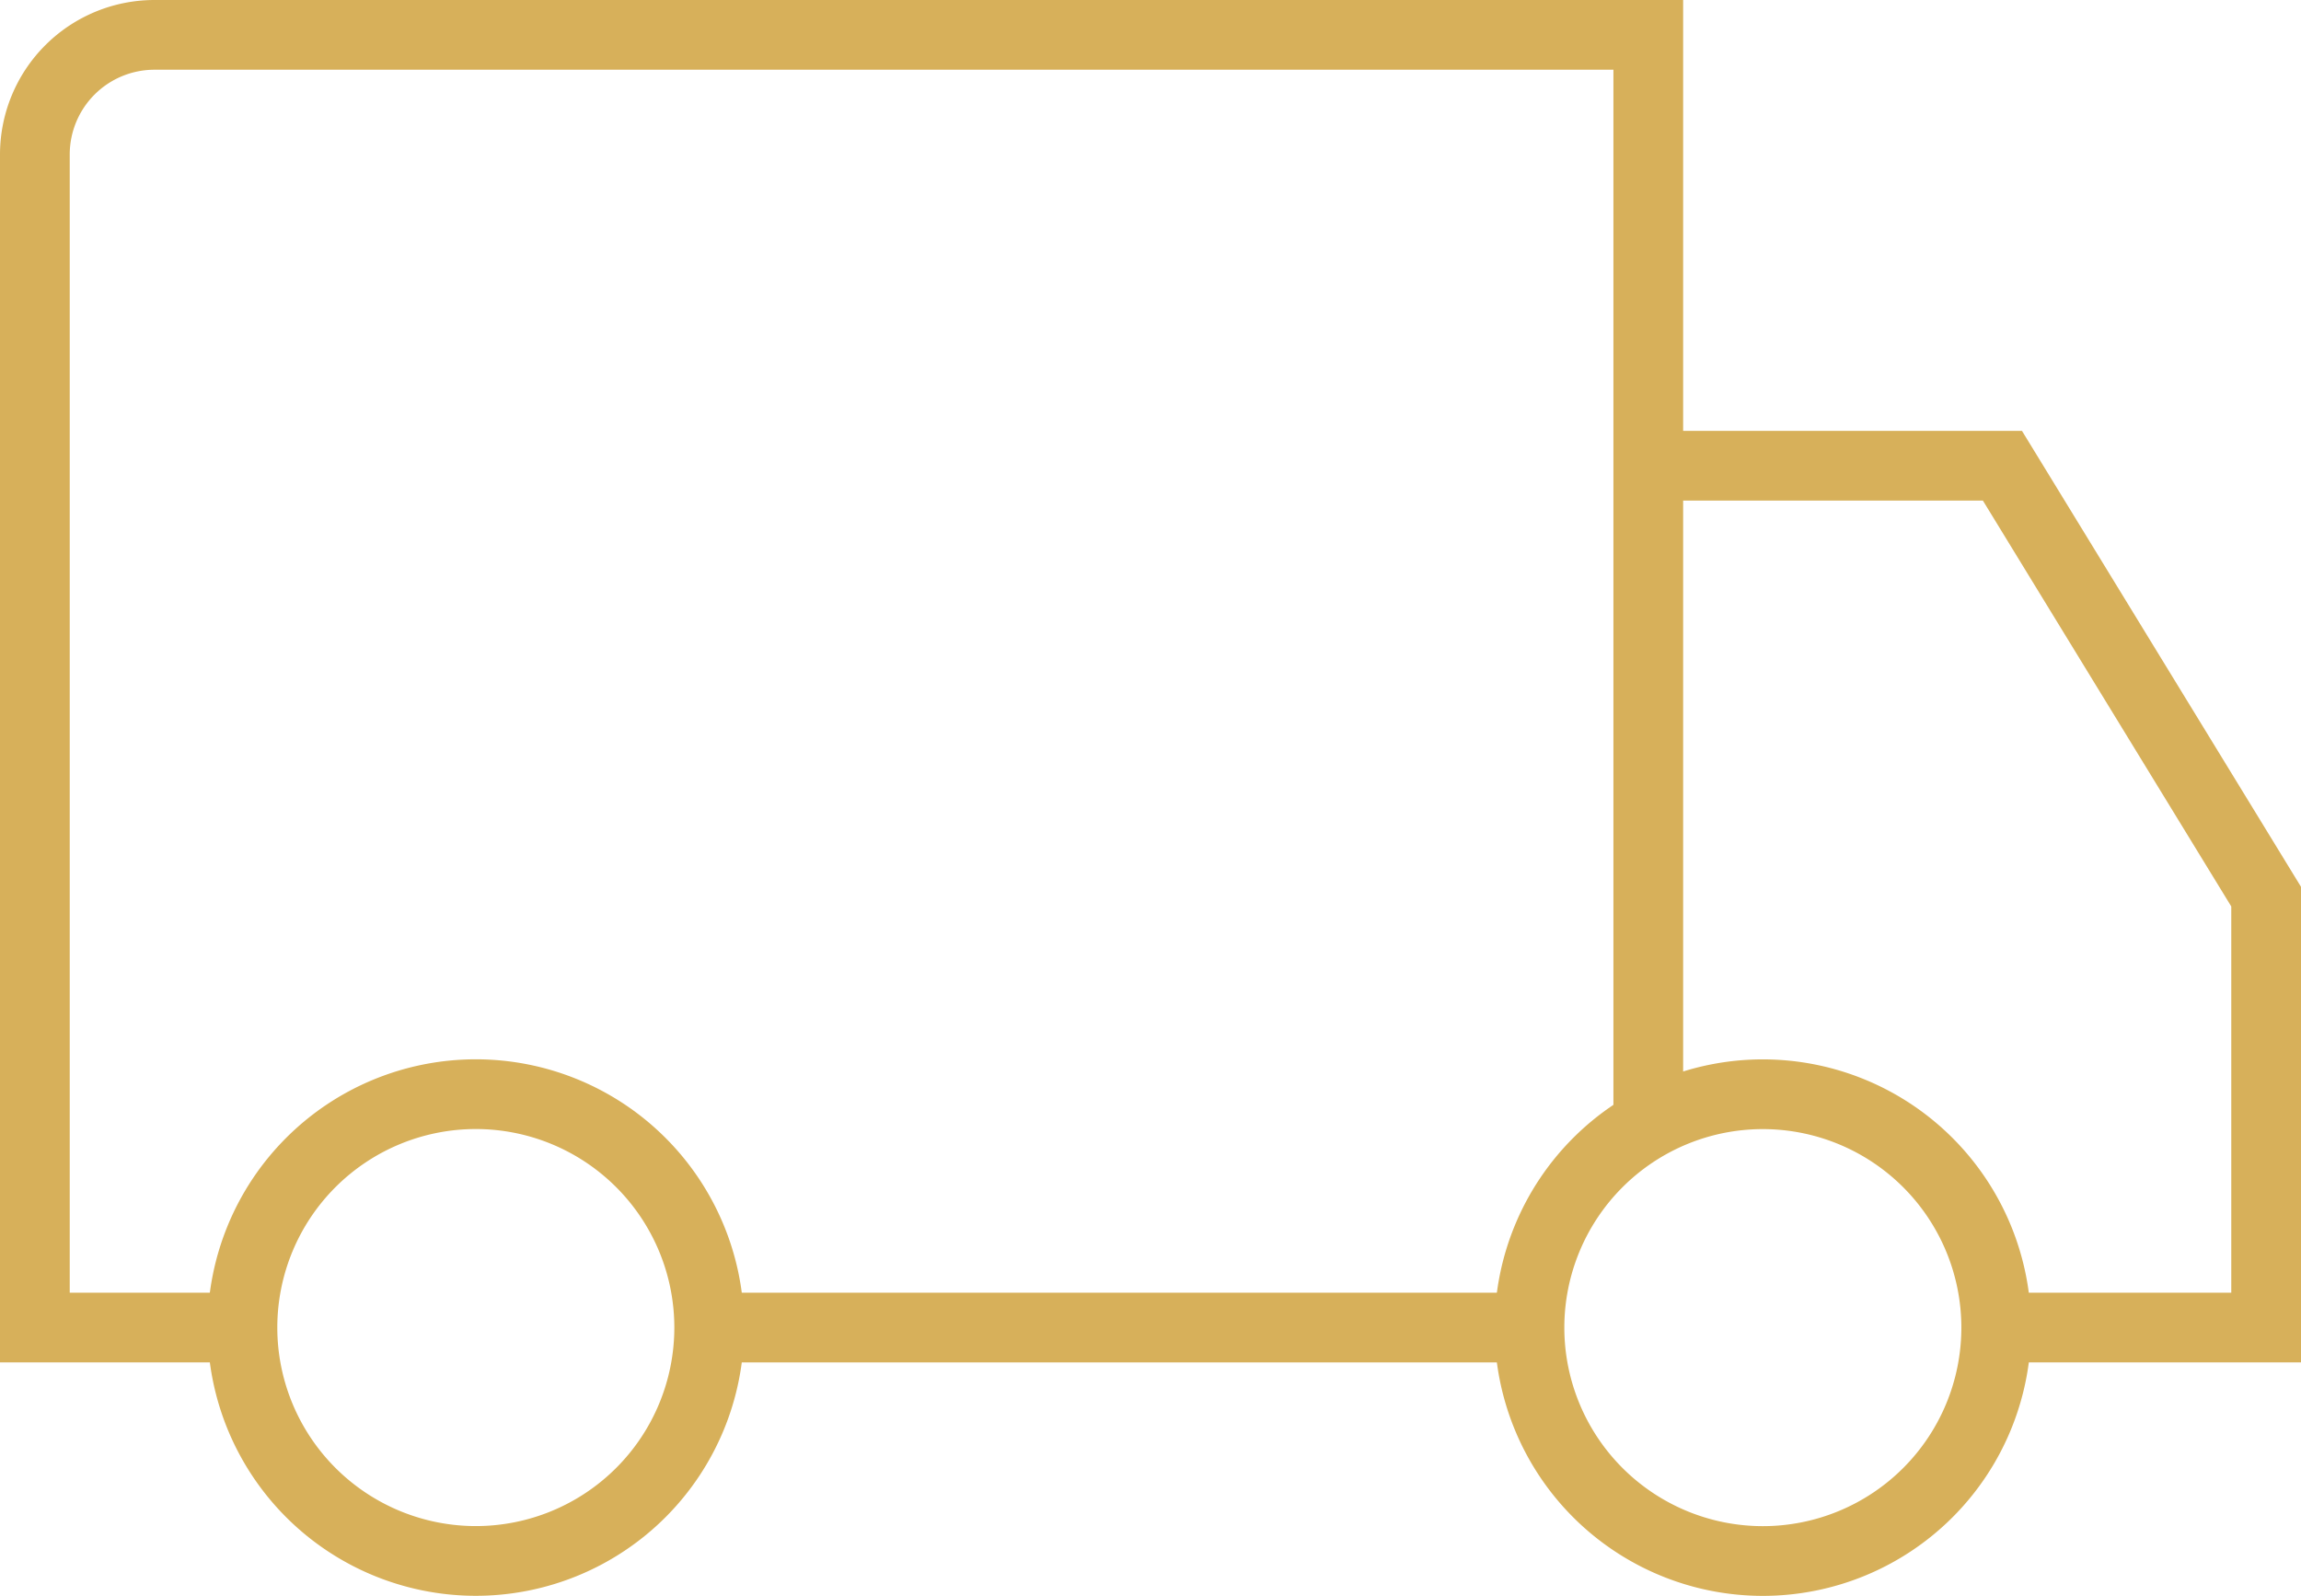
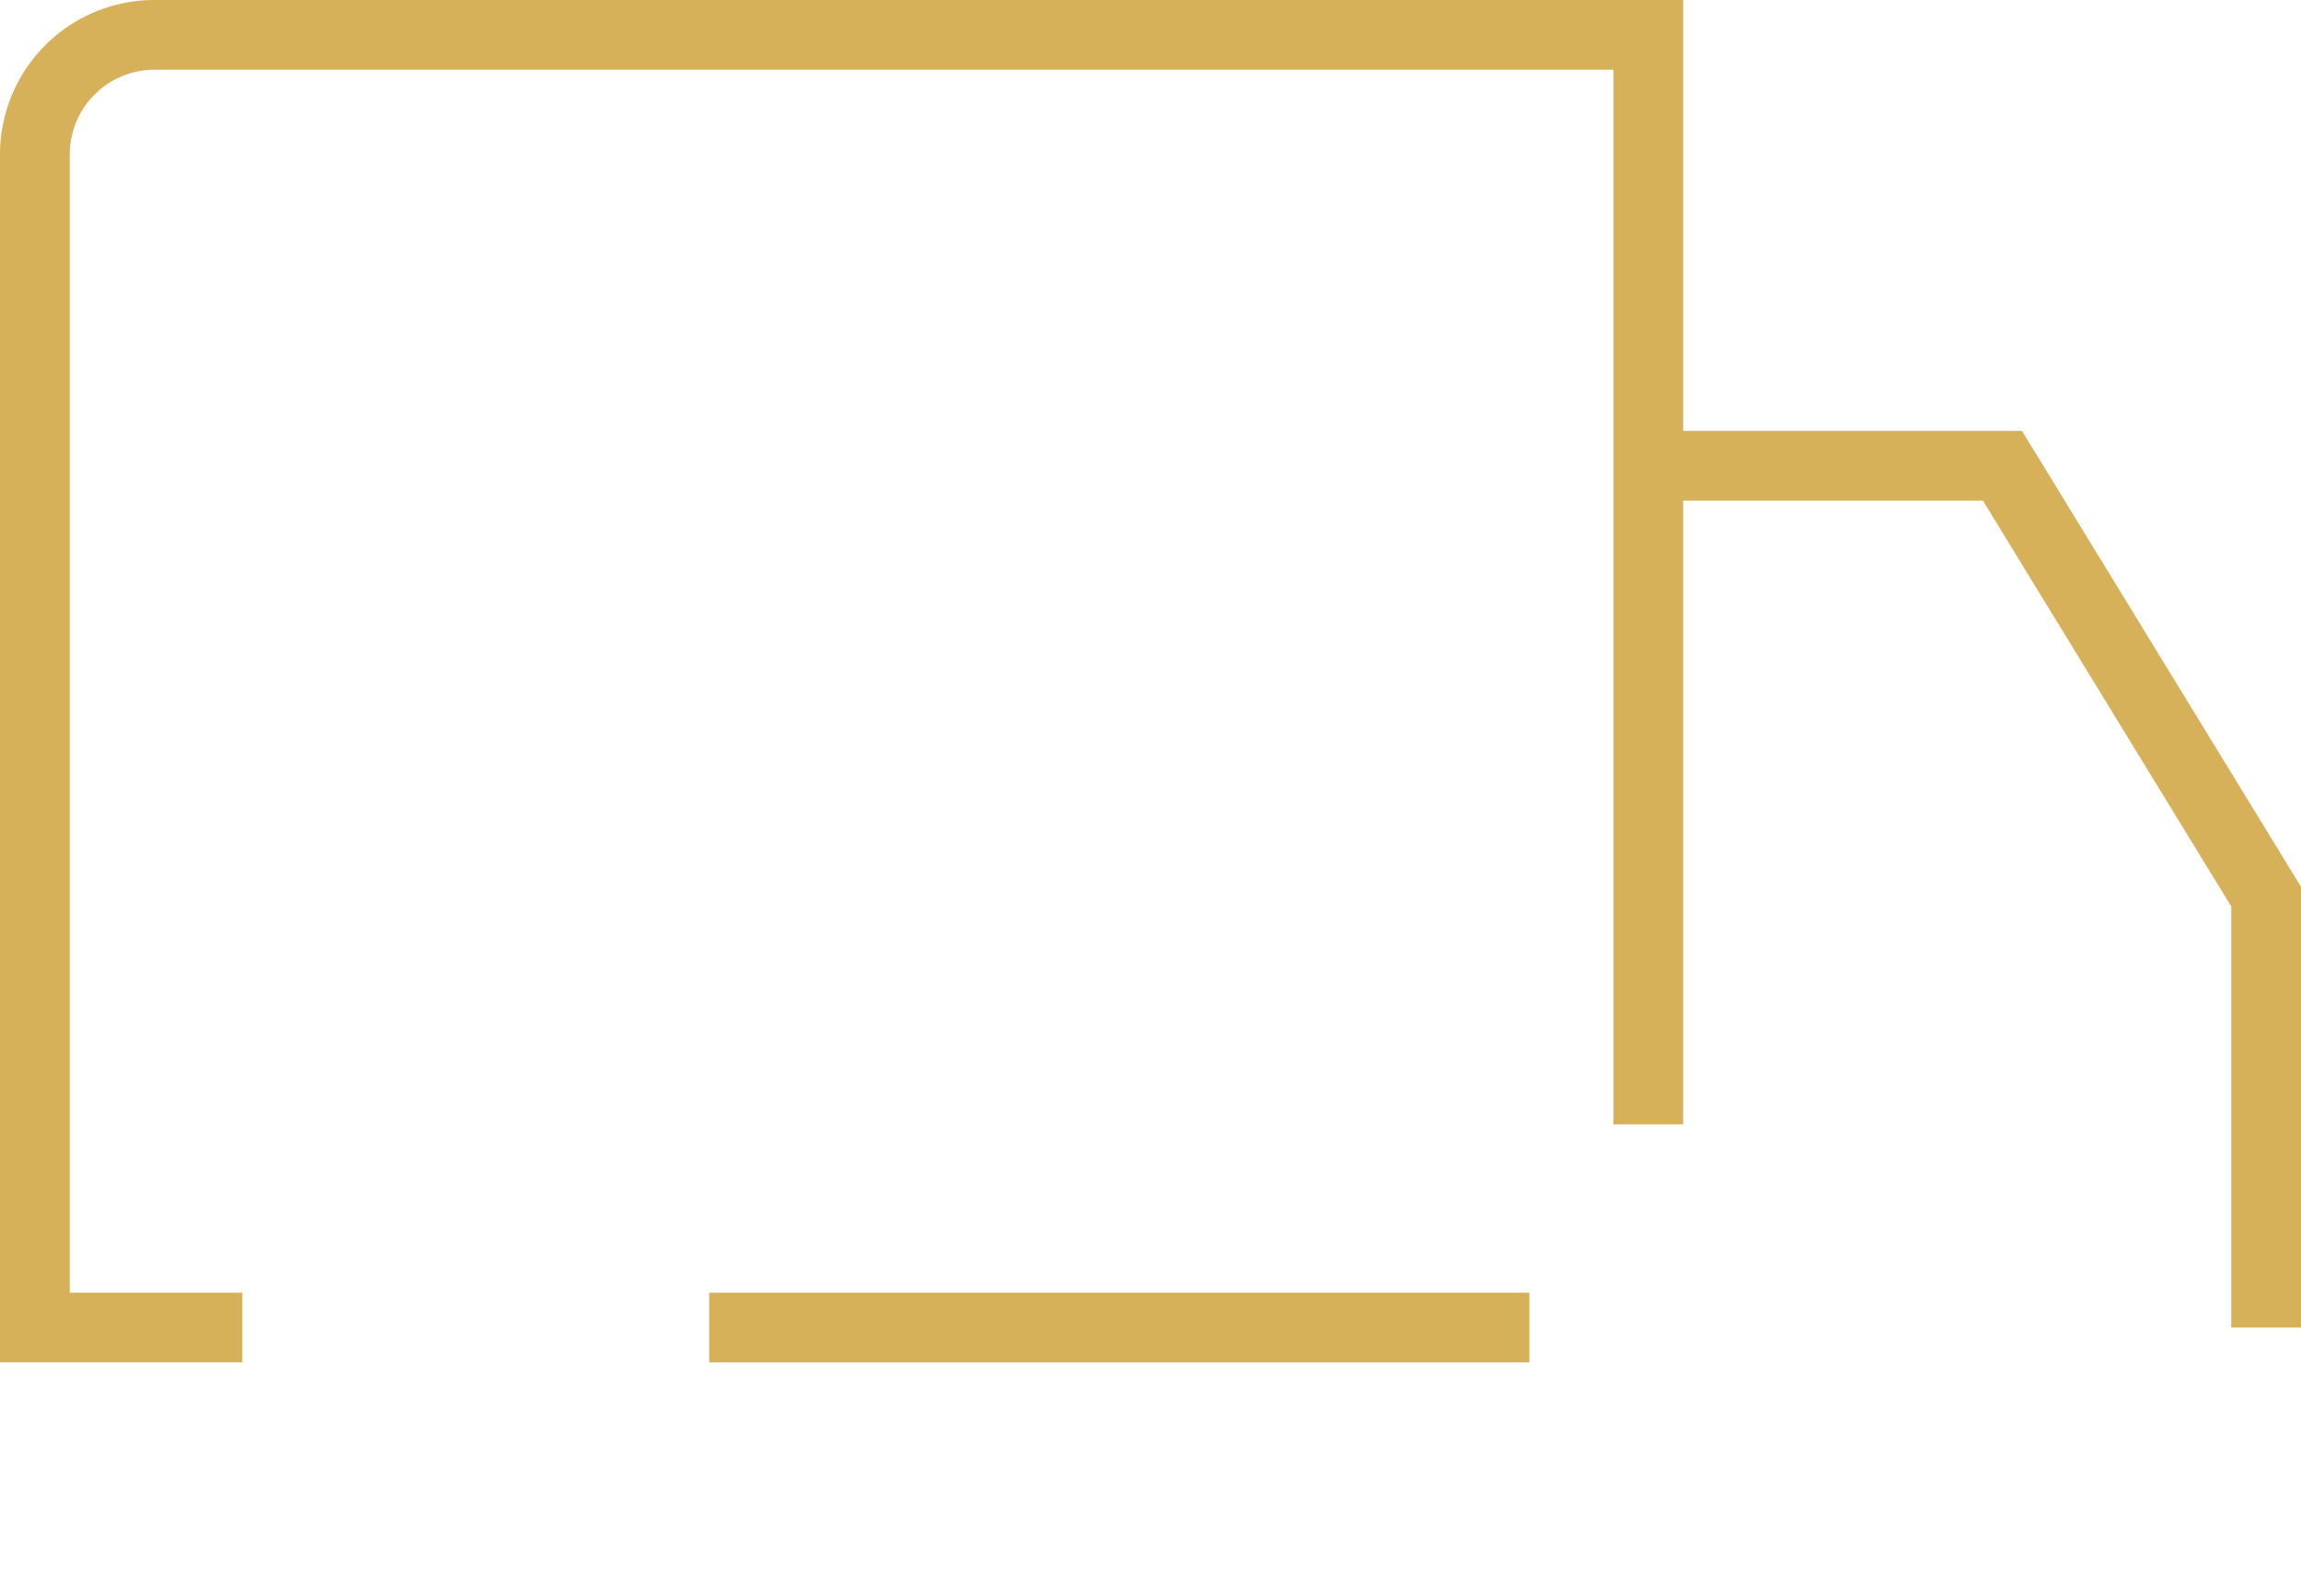
<svg xmlns="http://www.w3.org/2000/svg" width="33" height="22.887" viewBox="0 0 33 22.887">
  <g id="Raggruppa_351" data-name="Raggruppa 351" transform="translate(-818.347 -5887.064)">
    <path id="Tracciato_103" data-name="Tracciato 103" d="M23.639,16.124V.5H2.216A1.716,1.716,0,0,0,.5,2.216V19.039H3.476" transform="translate(818.347 5887.064)" fill="none" stroke="#d7b05a" stroke-width="1" />
-     <path id="Tracciato_104" data-name="Tracciato 104" d="M31.092,8.67h5.079l3.782,6.18v6.18h-3.87" transform="translate(810.894 5885.073)" fill="none" stroke="#d7b05a" stroke-width="1" />
-     <path id="Tracciato_105" data-name="Tracciato 105" d="M28.839,23.933a3.347,3.347,0,1,1,3.348,3.348A3.348,3.348,0,0,1,28.839,23.933Z" transform="translate(811.443 5882.17)" fill="none" stroke="#d7b05a" stroke-width="1" />
-     <path id="Tracciato_106" data-name="Tracciato 106" d="M4.436,23.933A3.347,3.347,0,1,1,7.784,27.28,3.348,3.348,0,0,1,4.436,23.933Z" transform="translate(817.388 5882.17)" fill="none" stroke="#d7b05a" stroke-width="1" />
+     <path id="Tracciato_104" data-name="Tracciato 104" d="M31.092,8.67h5.079l3.782,6.18v6.18" transform="translate(810.894 5885.073)" fill="none" stroke="#d7b05a" stroke-width="1" />
    <line id="Linea_17" data-name="Linea 17" x2="11.763" transform="translate(828.518 5906.103)" fill="none" stroke="#d7b05a" stroke-width="1" />
  </g>
</svg>